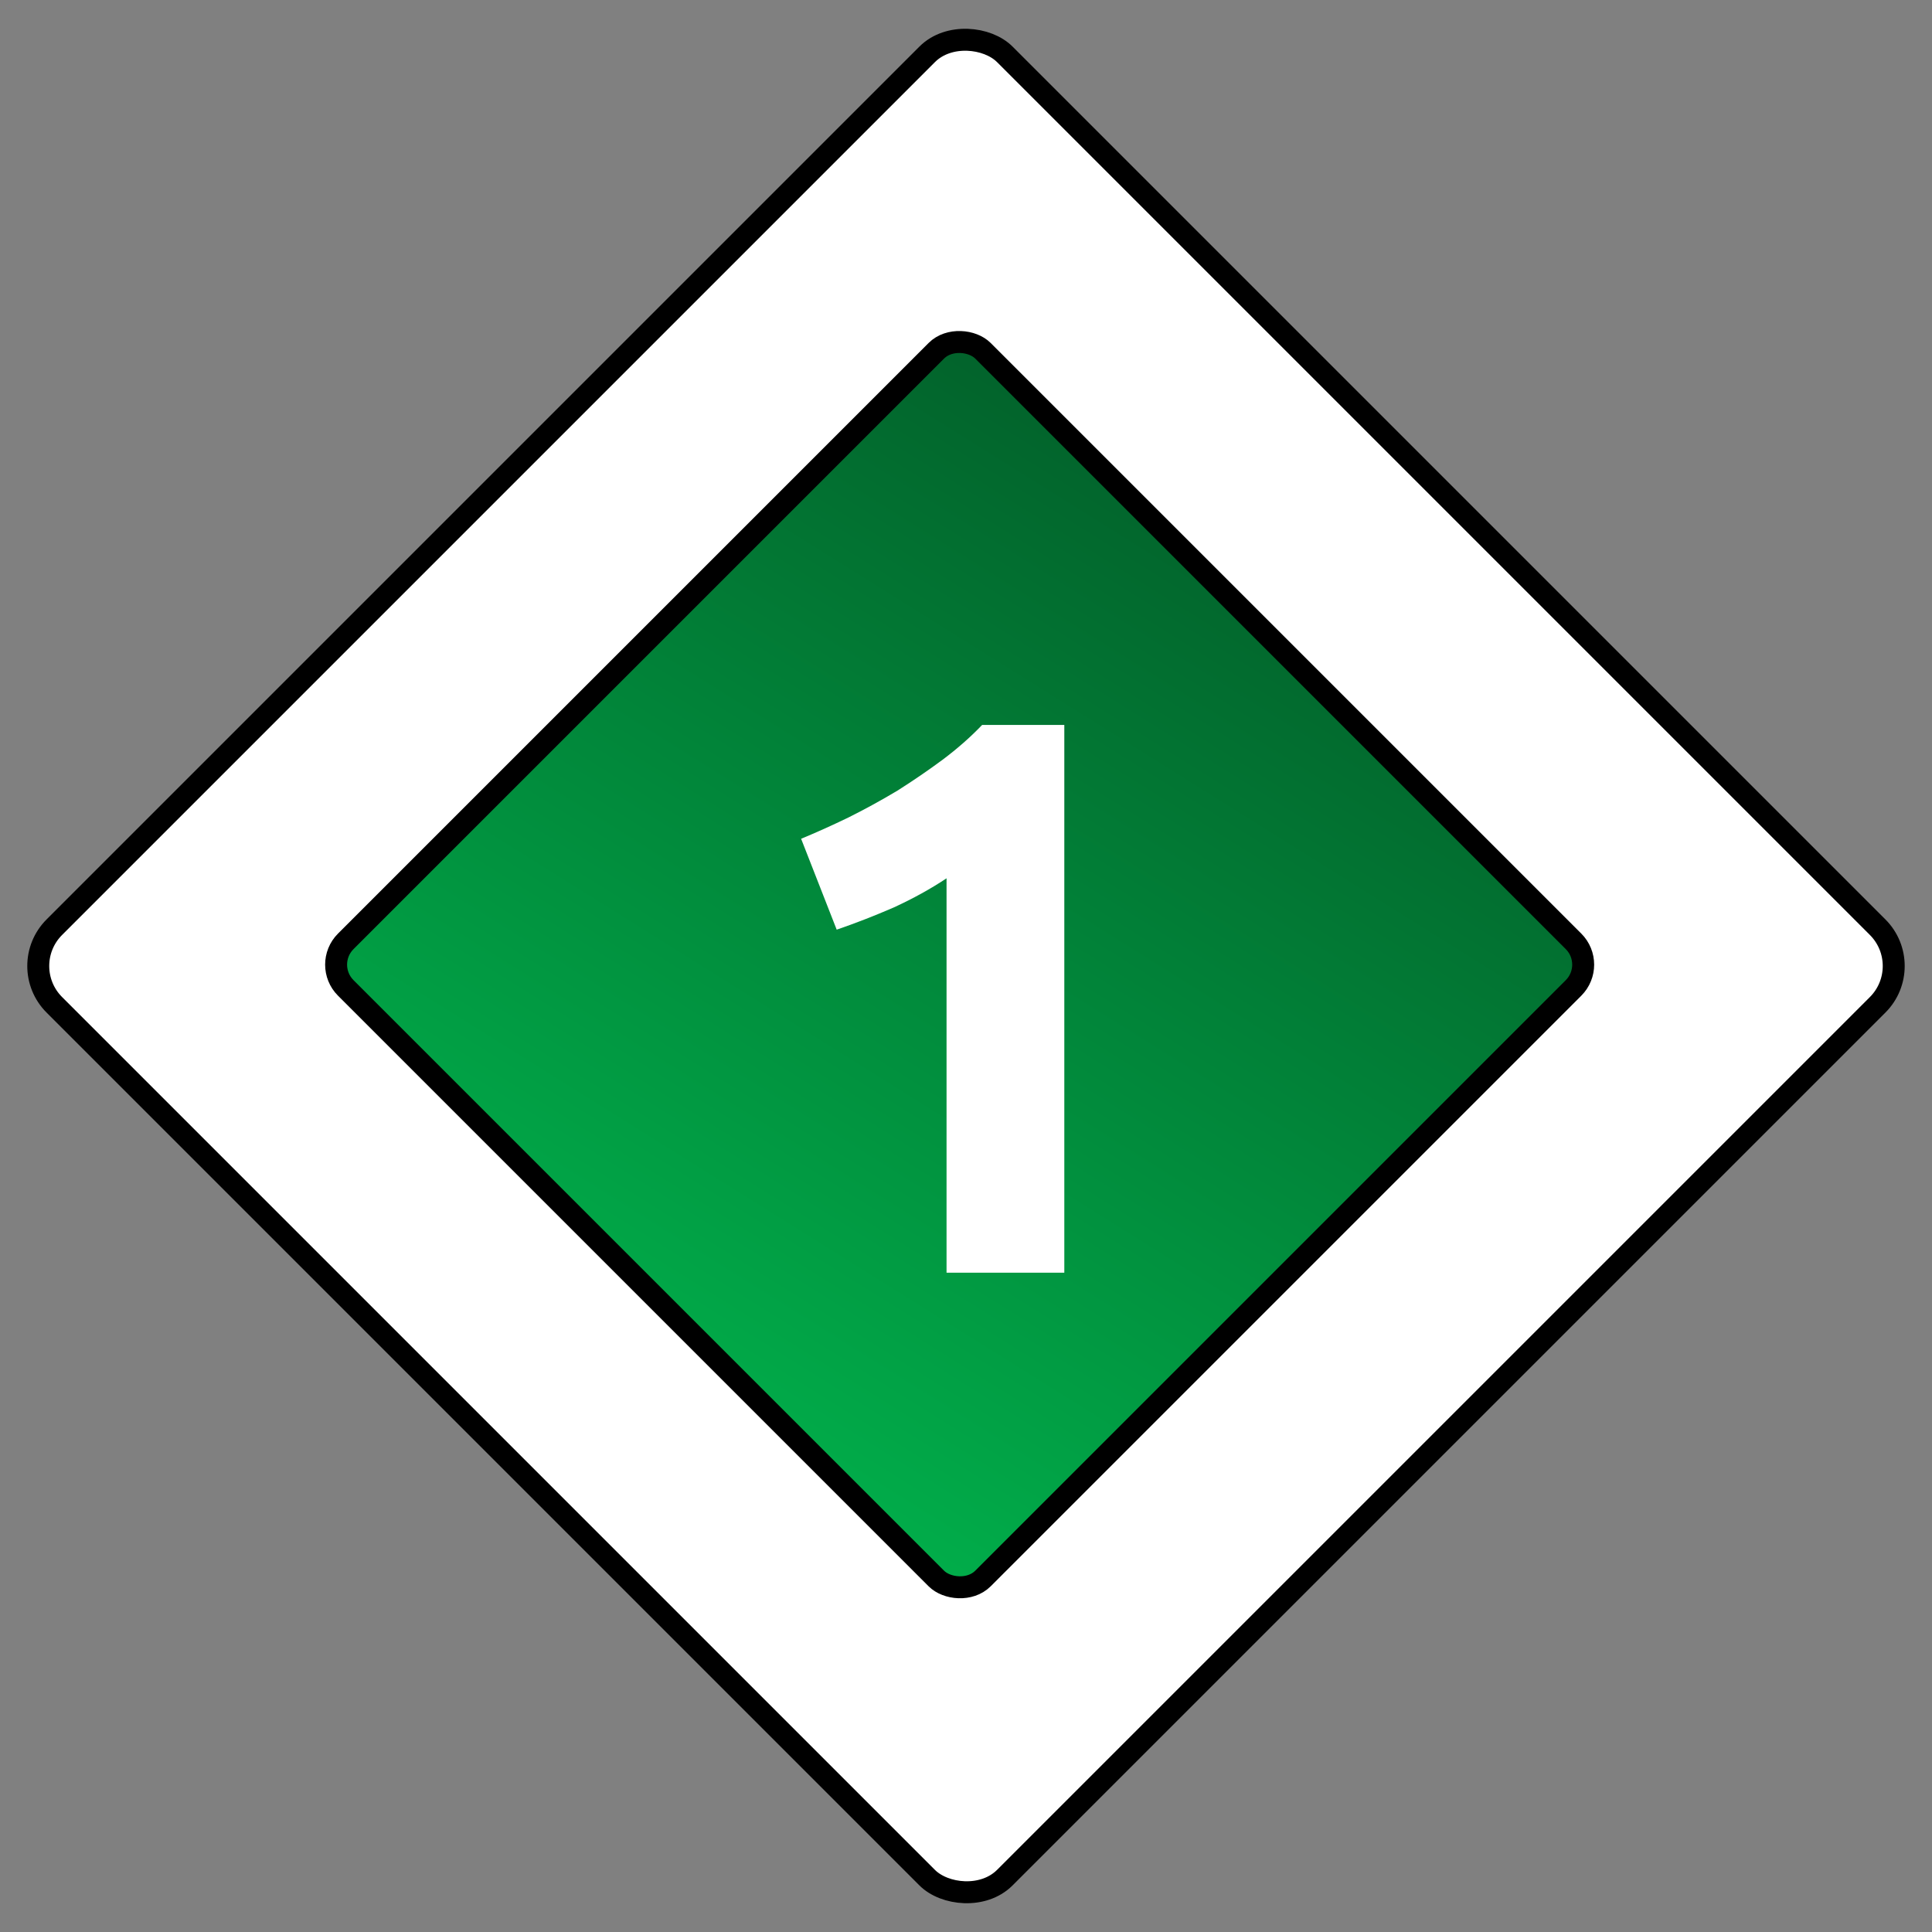
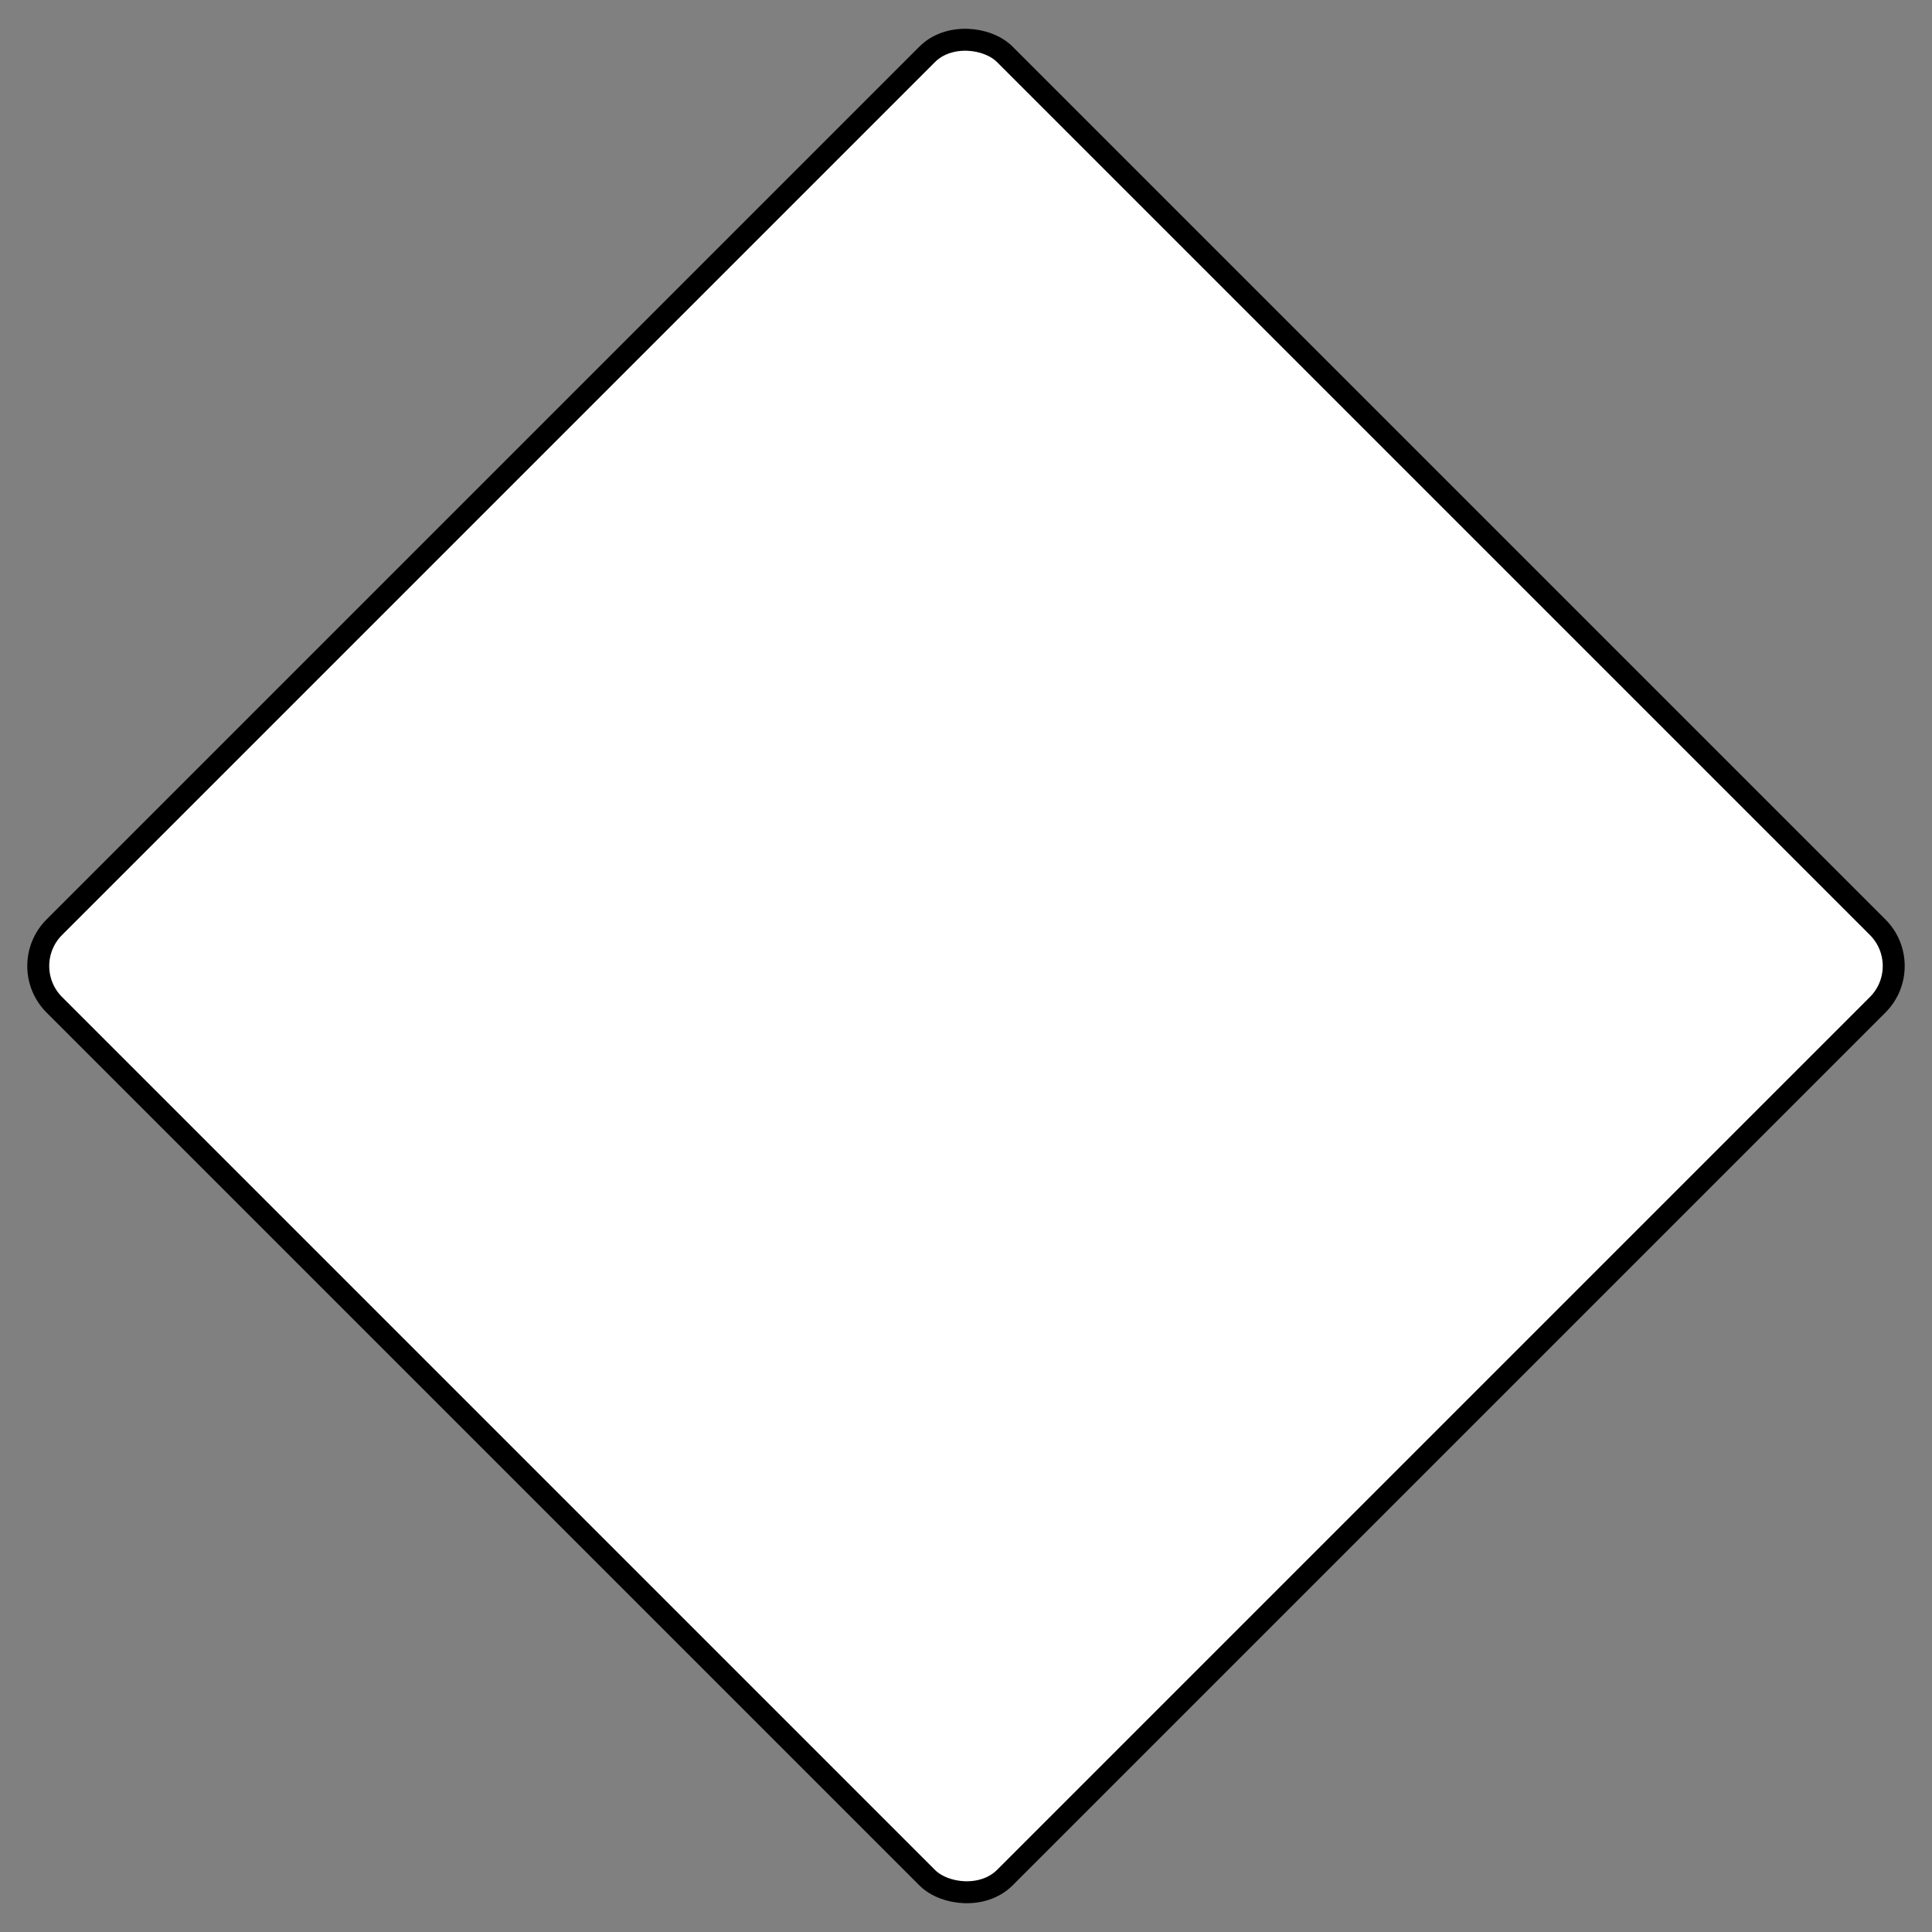
<svg xmlns="http://www.w3.org/2000/svg" width="88" height="88" viewBox="0 0 88 88" fill="none">
  <rect x="0" y="0" width="88" height="88" fill="#808080" stroke="none" />
  <rect x="0.707" y="44" width="61.225" height="61.225" rx="2.5" transform="rotate(-45 0.707 44)" fill="white" stroke="black" />
-   <rect x="14.688" y="43.938" width="41.044" height="41.044" rx="1.5" transform="rotate(-45 14.688 43.938)" fill="url(#paint0_linear_161_110)" stroke="black" />
  <path d="M36.49 38.205C37.186 37.917 37.906 37.593 38.65 37.233C39.418 36.849 40.162 36.441 40.882 36.009C41.602 35.553 42.286 35.085 42.934 34.605C43.606 34.101 44.206 33.573 44.734 33.021H48.478V57.969H43.114V40.005C42.394 40.485 41.59 40.929 40.702 41.337C39.814 41.721 38.95 42.057 38.11 42.345L36.49 38.205Z" fill="white" />
  <defs>
    <linearGradient id="paint0_linear_161_110" x1="-12.92" y1="62.21" x2="57.631" y2="45.968" gradientUnits="userSpaceOnUse">
      <stop stop-color="#00CF58" />
      <stop offset="1" stop-color="#02602A" />
    </linearGradient>
  </defs>
</svg>